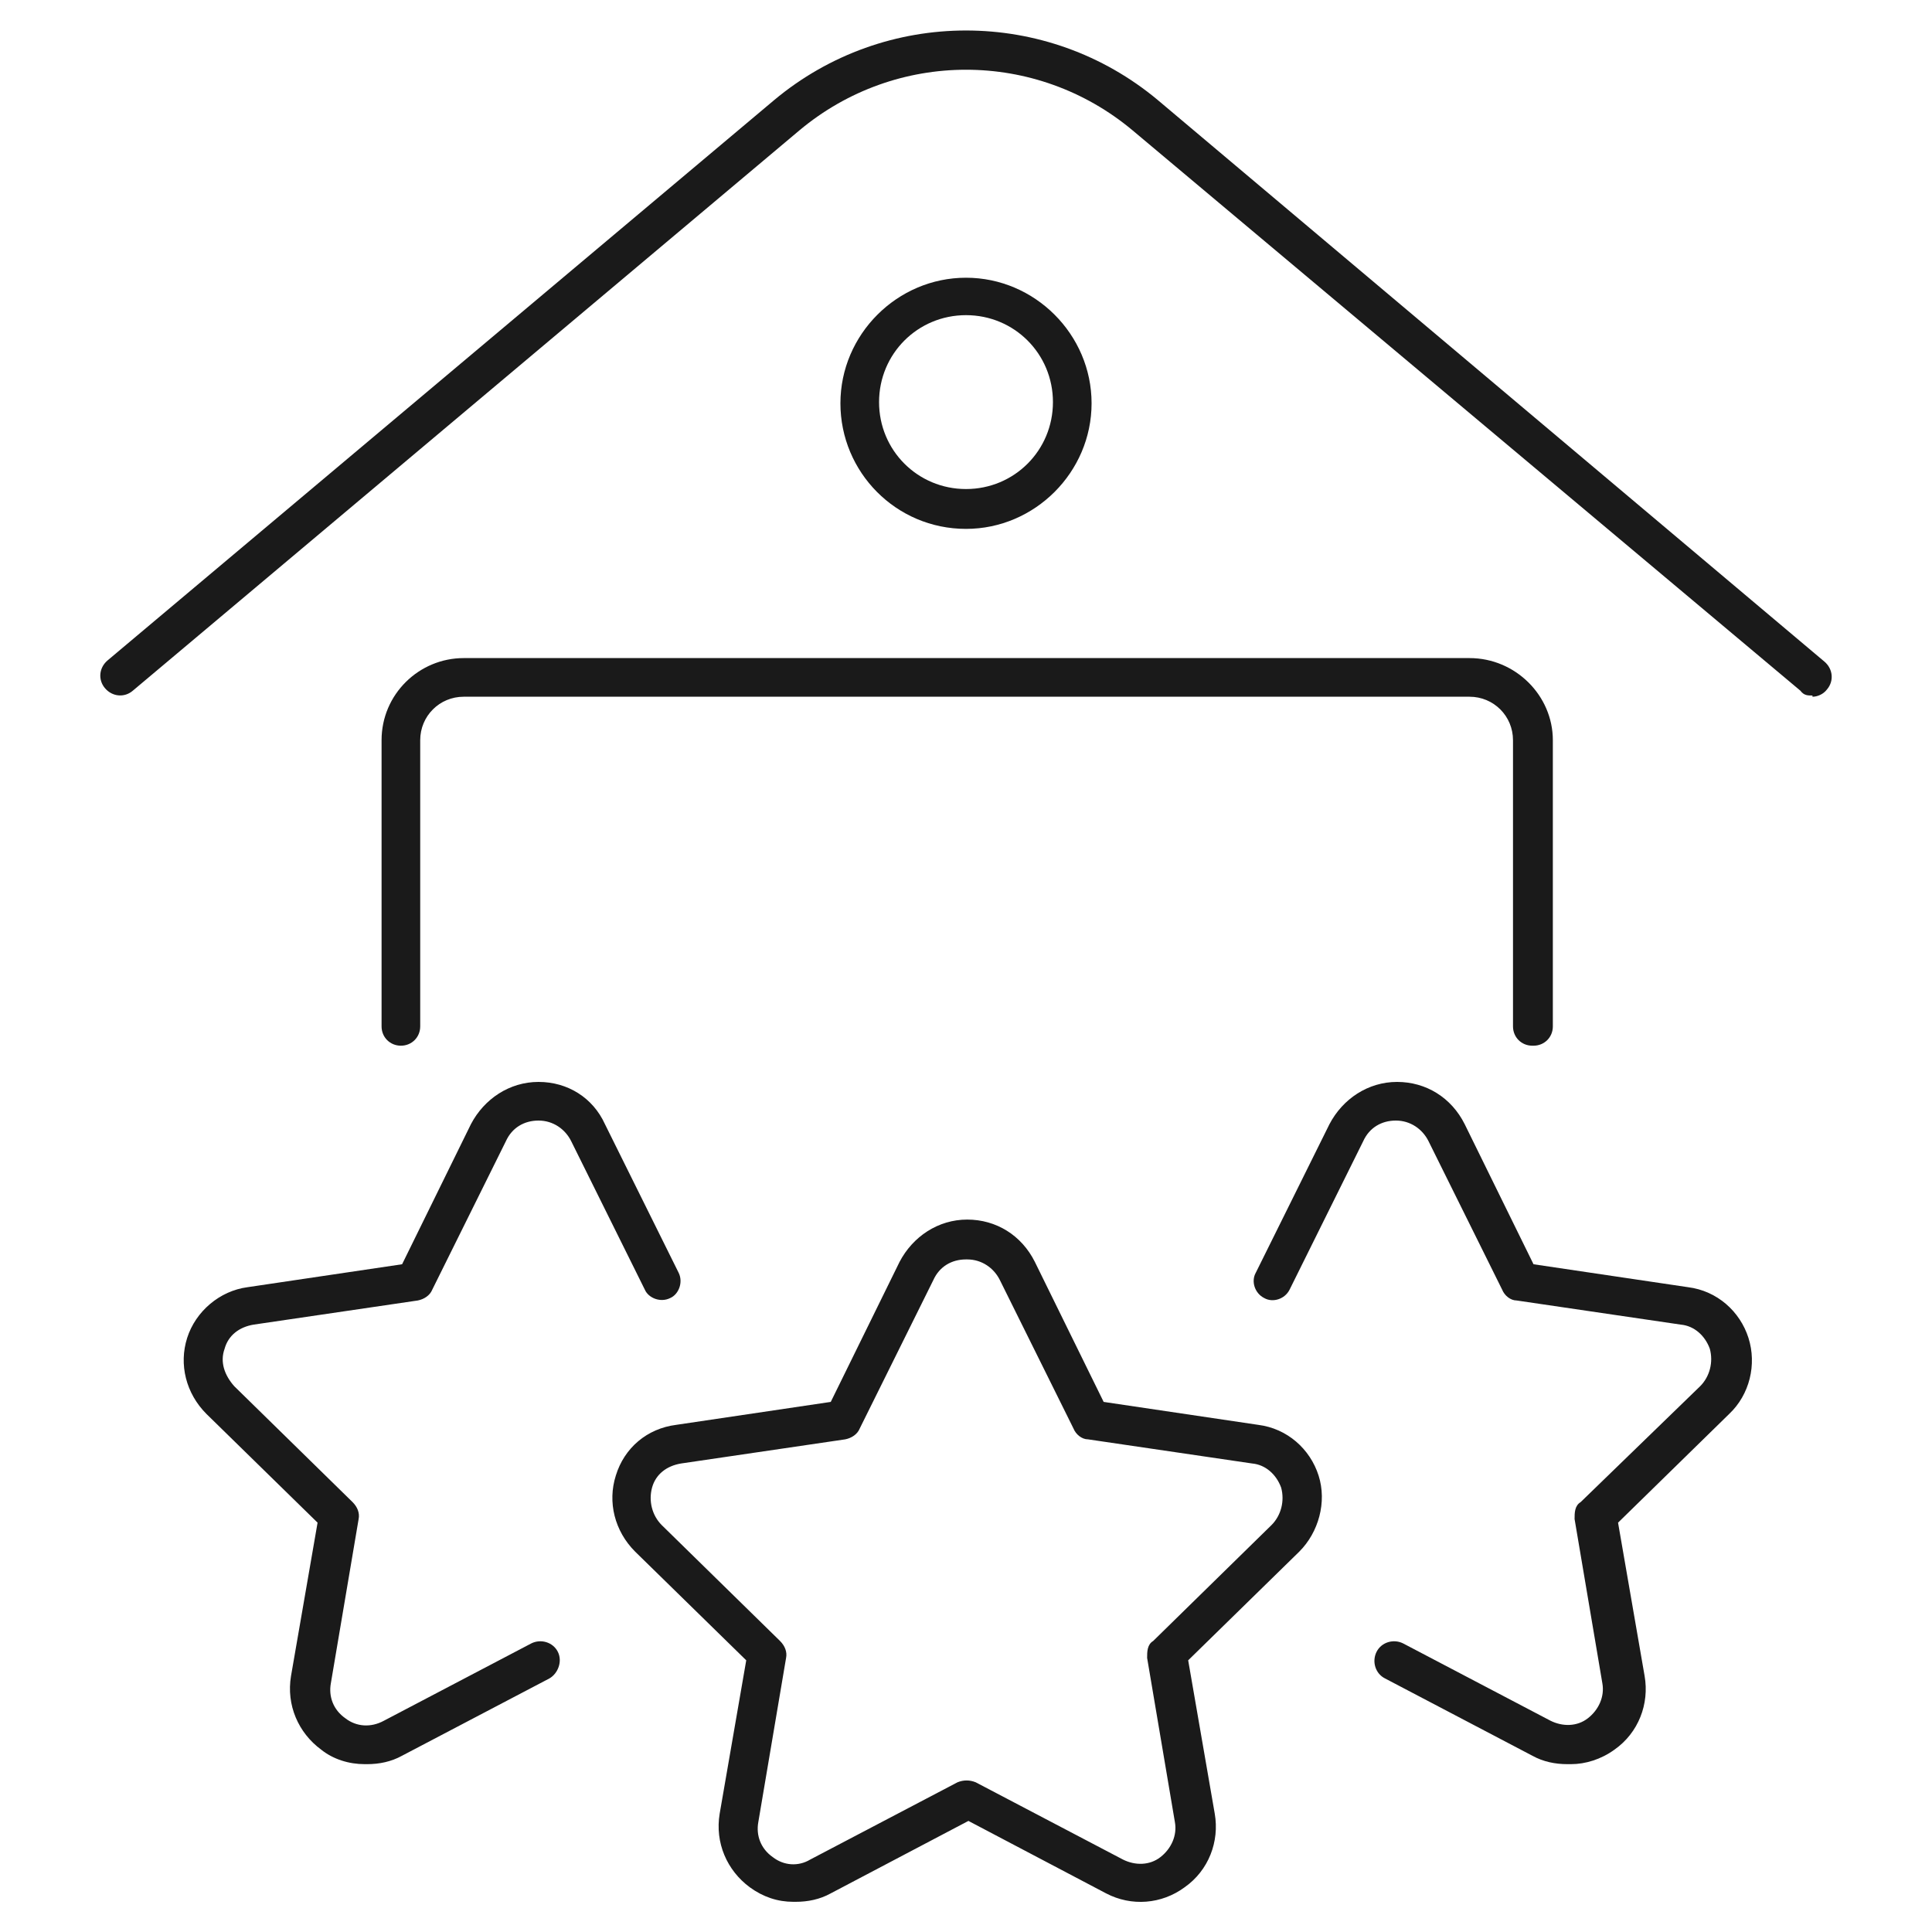
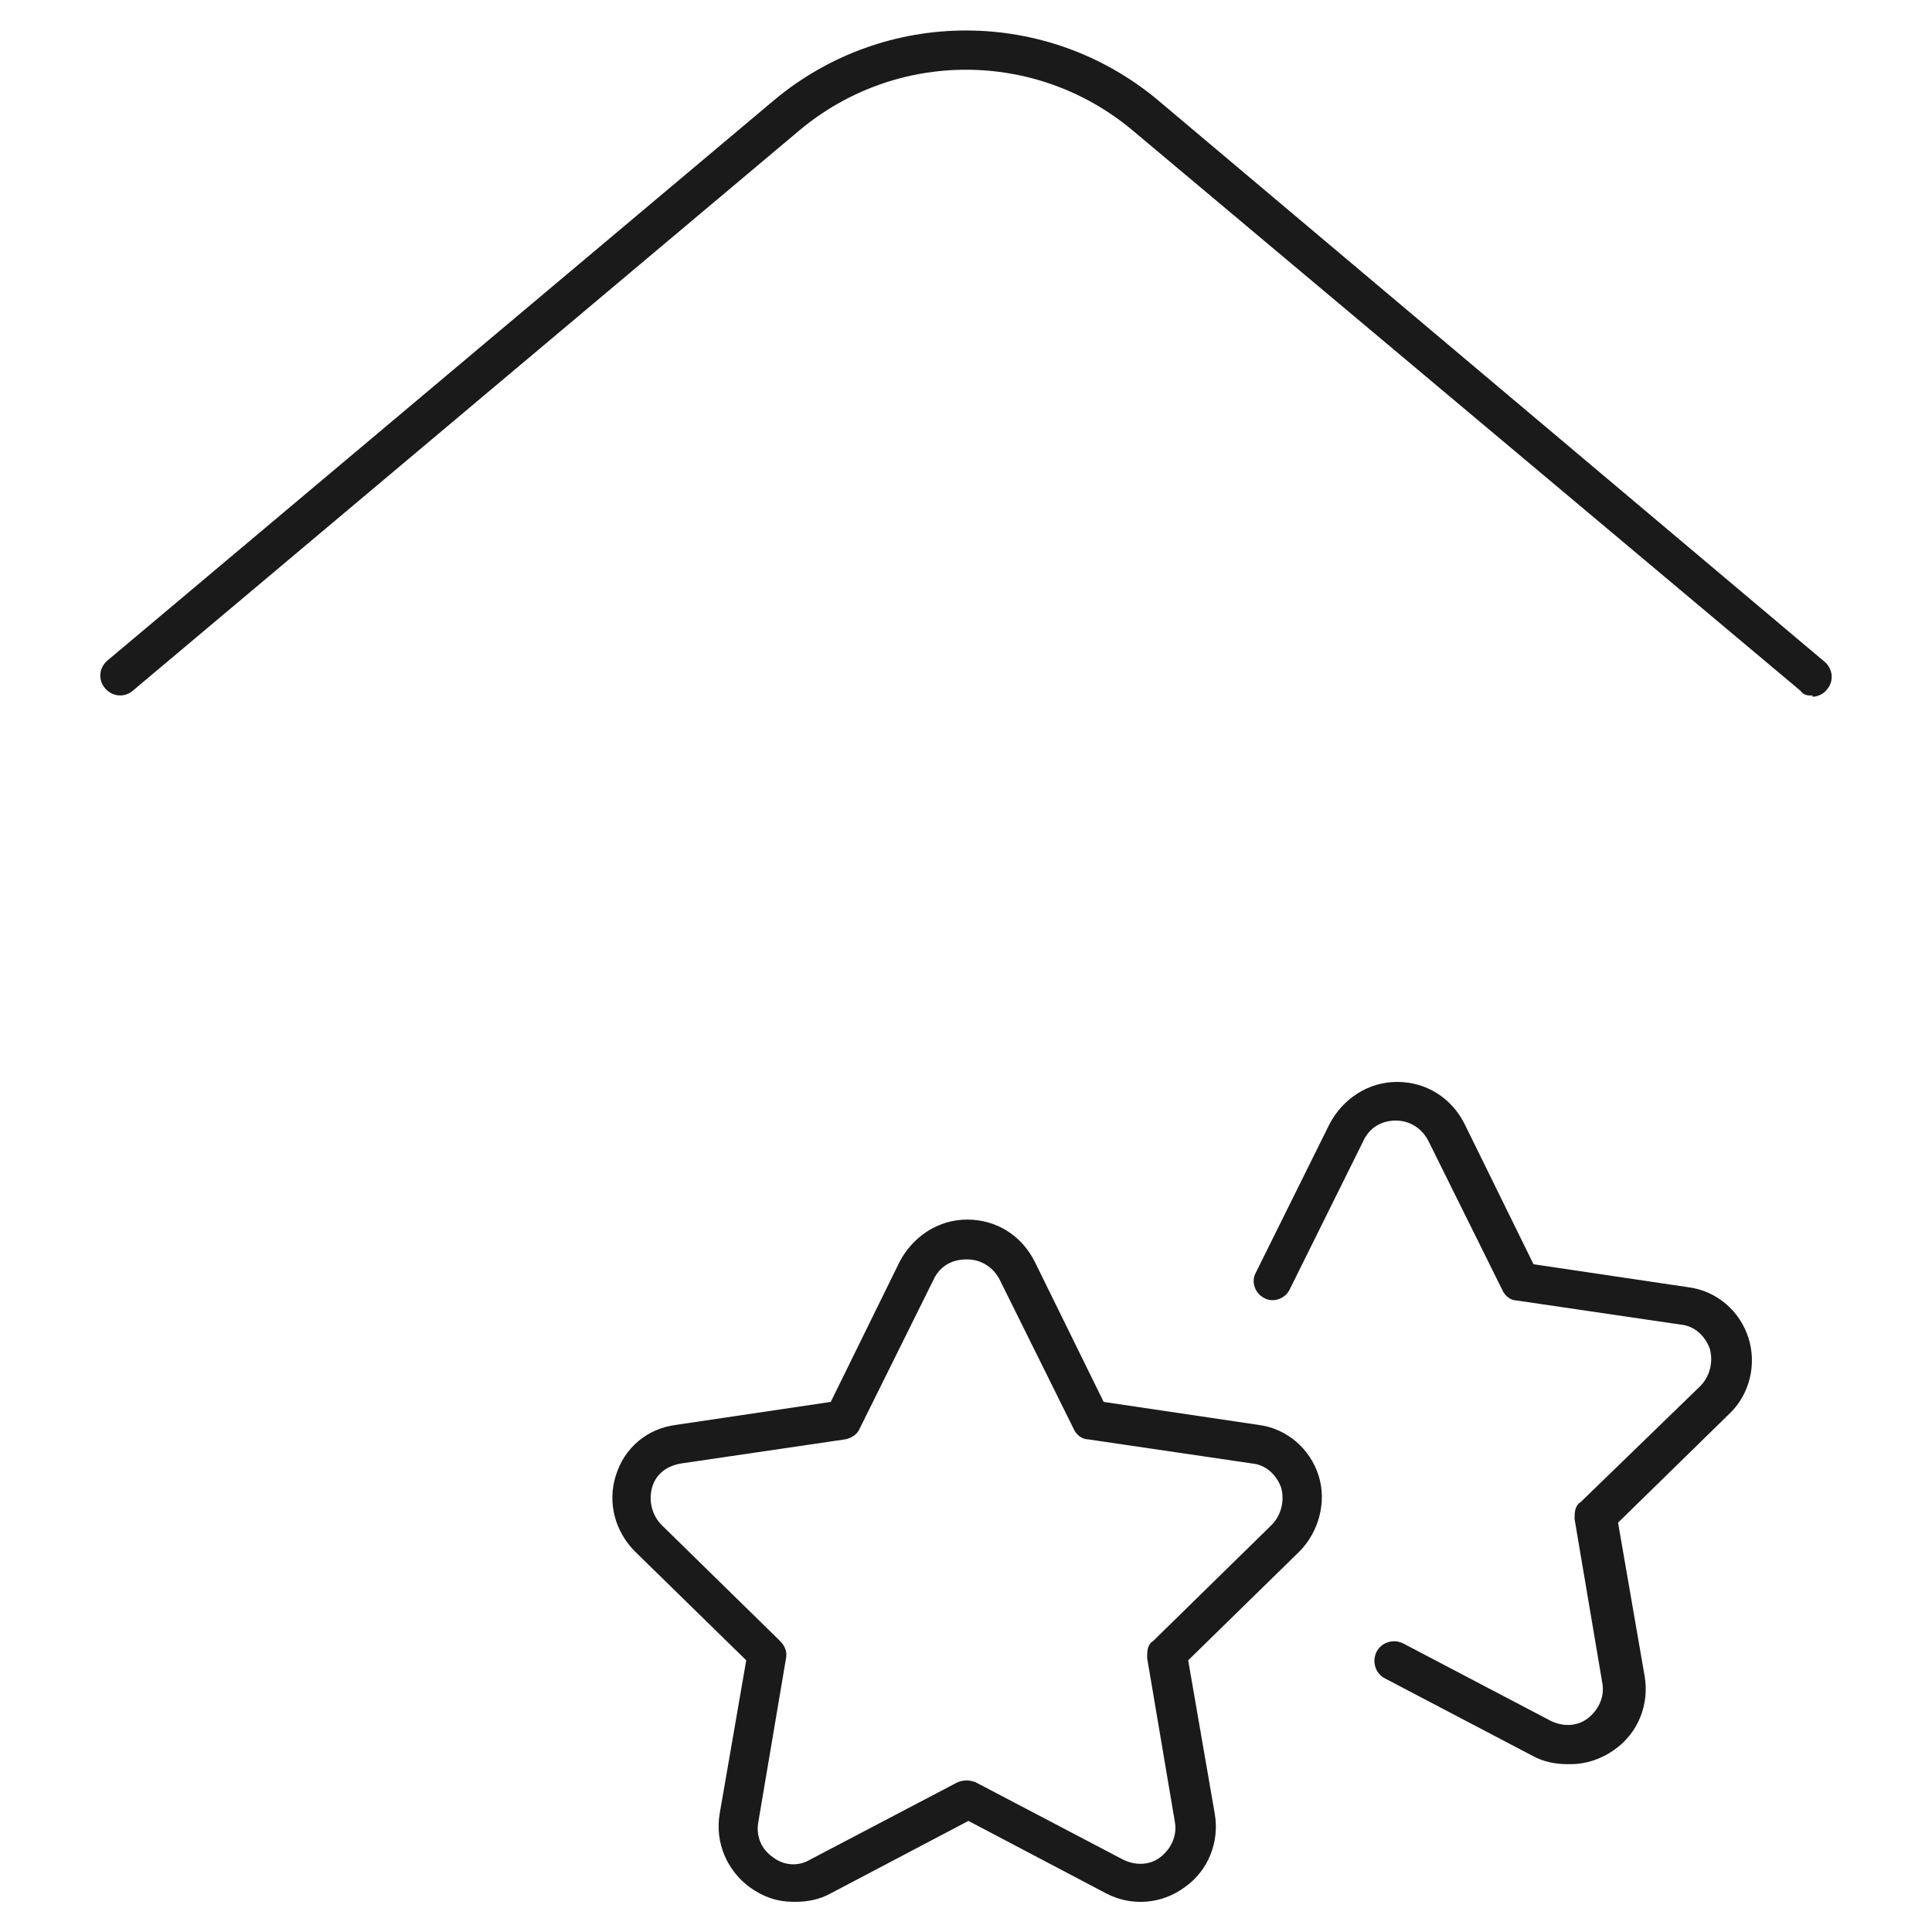
<svg xmlns="http://www.w3.org/2000/svg" id="Layer_1" version="1.1" viewBox="0 0 160 160">
  <defs>
    <style>
      .st0 {
        fill: #1a1a1a;
      }
    </style>
  </defs>
  <g>
-     <path class="st0" d="M126.9,86.6c-.9,0-1.6-.7-1.6-1.6v-23.7c0-2-1.6-3.6-3.6-3.6H38.4c-2,0-3.6,1.6-3.6,3.6v23.7c0,.9-.7,1.6-1.6,1.6s-1.6-.7-1.6-1.6v-23.7c0-3.8,3.1-6.8,6.8-6.8h83.3c3.8,0,6.9,3.1,6.9,6.8v23.7c0,.9-.7,1.6-1.6,1.6h-.1Z" />
    <path class="st0" d="M150.1,57.6c-.4,0-.7,0-1-.4L93.8,10.8c-8-6.7-19.6-6.7-27.6,0L11,57.2c-.7.6-1.7.5-2.3-.2s-.5-1.7.2-2.3L64.1,8.3c9.2-7.7,22.6-7.7,31.8,0l55.2,46.5c.7.6.8,1.6.2,2.3-.3.4-.8.6-1.2.6h0Z" />
-     <path class="st0" d="M80,43.8c-5.8,0-10.4-4.7-10.4-10.4s4.7-10.4,10.4-10.4,10.4,4.7,10.4,10.4-4.7,10.4-10.4,10.4ZM80,26.1c-4,0-7.2,3.2-7.2,7.2s3.2,7.2,7.2,7.2,7.2-3.2,7.2-7.2-3.2-7.2-7.2-7.2Z" />
  </g>
  <g>
    <path class="st0" d="M129.8,146.1c-1,0-2-.2-2.9-.7l-12.2-6.4c-.8-.4-1.1-1.4-.7-2.2s1.4-1.1,2.2-.7l12.2,6.4c1,.5,2.2.5,3.1-.2.9-.7,1.4-1.8,1.2-2.9l-2.3-13.6c0-.5,0-1.1.5-1.4l9.9-9.6c.8-.8,1.1-2,.8-3.1-.4-1.1-1.3-1.9-2.4-2l-13.6-2c-.5,0-1-.4-1.2-.9l-6.1-12.3c-.5-1-1.5-1.7-2.7-1.7s-2.2.6-2.7,1.7l-6.1,12.3c-.4.8-1.4,1.1-2.1.7-.8-.4-1.1-1.4-.7-2.1l6.1-12.3c1.1-2.1,3.2-3.5,5.6-3.5s4.5,1.3,5.6,3.5l5.7,11.6,12.8,1.9c2.4.3,4.3,2,5,4.2s.1,4.7-1.6,6.3l-9.2,9,2.2,12.7c.4,2.3-.5,4.7-2.5,6.1-1.1.8-2.4,1.2-3.6,1.2h-.3Z" />
-     <path class="st0" d="M30.2,146.1c-1.3,0-2.6-.4-3.6-1.2-1.9-1.4-2.9-3.7-2.5-6.1l2.2-12.7-9.2-9c-1.7-1.7-2.3-4.1-1.6-6.3.7-2.2,2.7-3.9,5-4.2l12.8-1.9,5.7-11.6c1.1-2.1,3.2-3.5,5.6-3.5h0c2.4,0,4.5,1.3,5.5,3.5l6.1,12.3c.4.8,0,1.8-.7,2.1-.8.4-1.8,0-2.1-.7l-6.1-12.3c-.5-1-1.5-1.7-2.7-1.7h0c-1.2,0-2.2.6-2.7,1.7l-6.1,12.3c-.2.5-.7.8-1.2.9l-13.6,2c-1.2.2-2.1.9-2.4,2-.4,1.1,0,2.2.8,3.1l9.8,9.6c.4.4.6.9.5,1.4l-2.3,13.6c-.2,1.1.2,2.2,1.2,2.9.9.7,2.1.8,3.2.2l12.2-6.4c.8-.4,1.8-.1,2.2.7s0,1.8-.7,2.2l-12.2,6.4c-.9.5-1.9.7-2.9.7h-.2Z" />
    <path class="st0" d="M65.7,157.5c-1.3,0-2.5-.4-3.6-1.2-1.9-1.4-2.9-3.7-2.5-6.1l2.2-12.7-9.2-9c-1.7-1.7-2.3-4.1-1.6-6.3.7-2.3,2.6-3.9,5-4.2l12.8-1.9,5.7-11.6c1.1-2.1,3.2-3.5,5.6-3.5s4.5,1.3,5.6,3.5h0l5.7,11.6,12.8,1.9c2.4.3,4.3,2,5,4.2s0,4.7-1.6,6.3l-9.2,9,2.2,12.7c.4,2.3-.5,4.7-2.5,6.1-1.9,1.4-4.4,1.6-6.5.5l-11.4-6-11.4,6c-.9.5-1.9.7-2.9.7h-.2ZM80,104.3c-1.2,0-2.2.6-2.7,1.7l-6.1,12.3c-.2.5-.7.8-1.2.9l-13.6,2c-1.2.2-2.1.9-2.4,2s0,2.3.8,3.1l9.8,9.6c.4.4.6.9.5,1.4l-2.3,13.6c-.2,1.1.2,2.2,1.2,2.9.9.7,2.1.8,3.1.2l12.2-6.4c.5-.2,1-.2,1.5,0l12.2,6.4c1,.5,2.2.5,3.1-.2s1.4-1.8,1.2-2.9l-2.3-13.6c0-.5,0-1.1.5-1.4l9.8-9.6c.8-.8,1.1-2,.8-3.1-.4-1.1-1.3-1.9-2.4-2l-13.6-2c-.5,0-1-.4-1.2-.9l-6.1-12.3c-.5-1-1.5-1.7-2.7-1.7h-.1Z" />
  </g>
</svg>